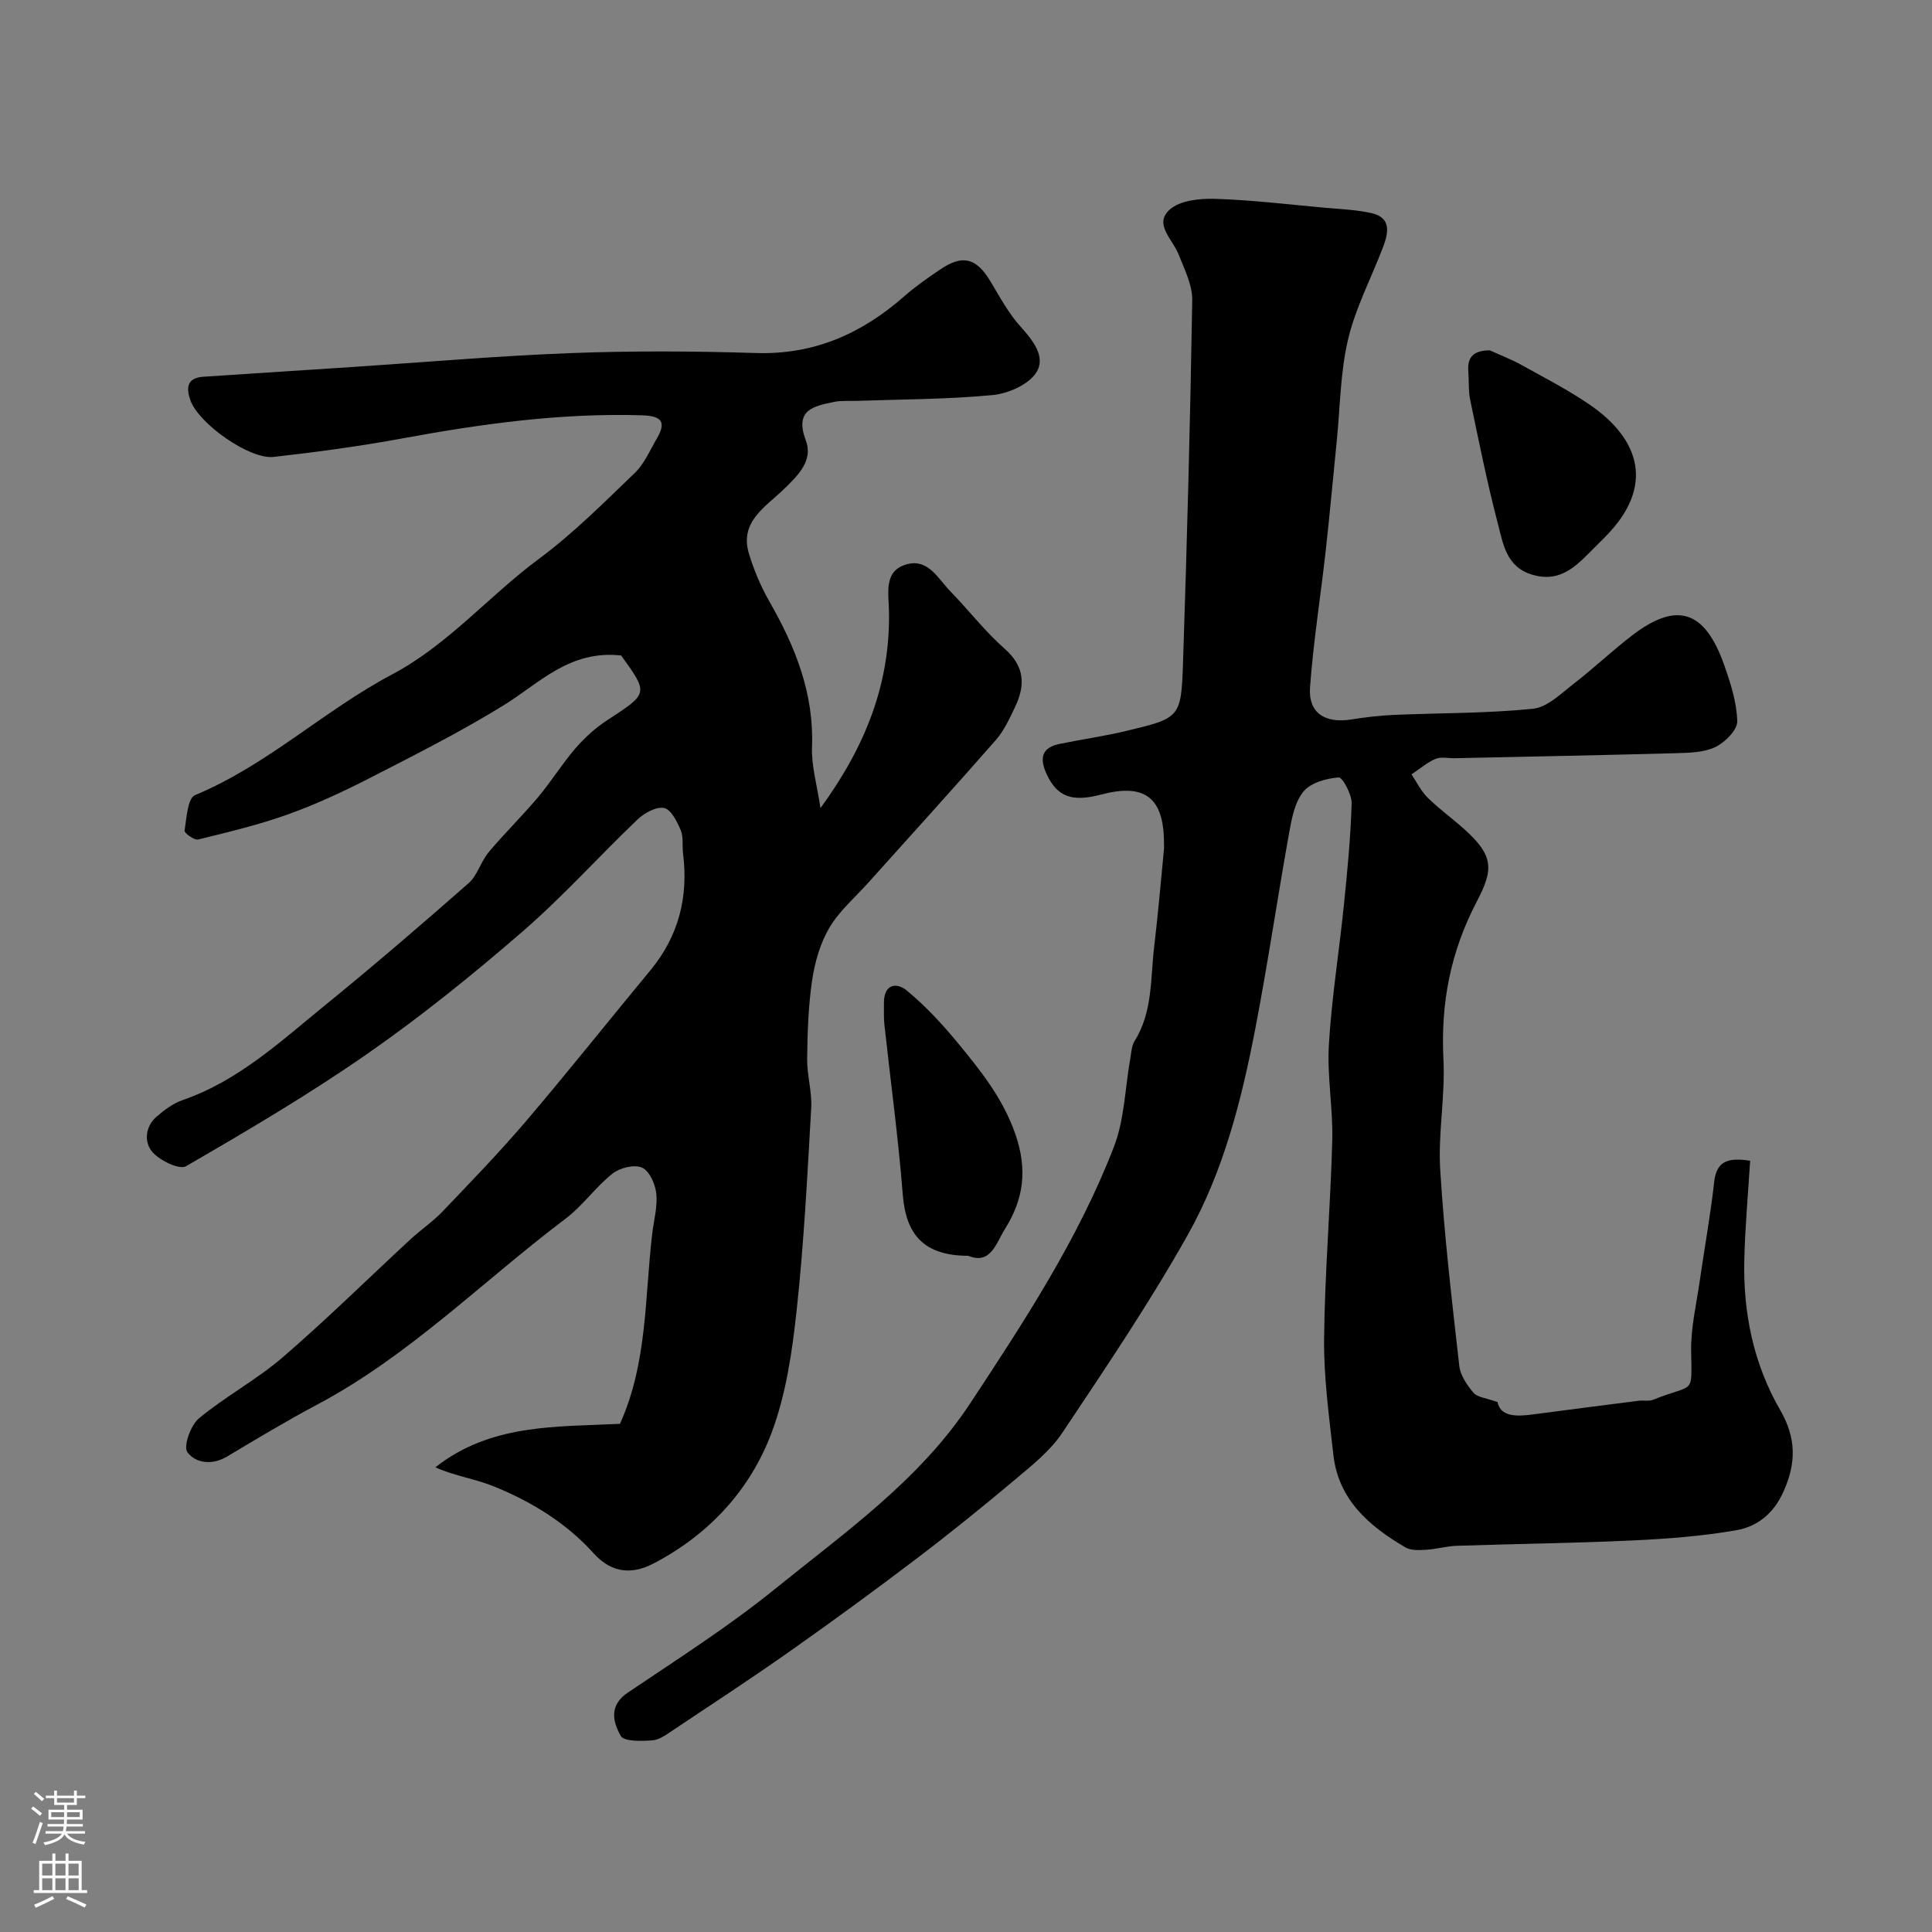
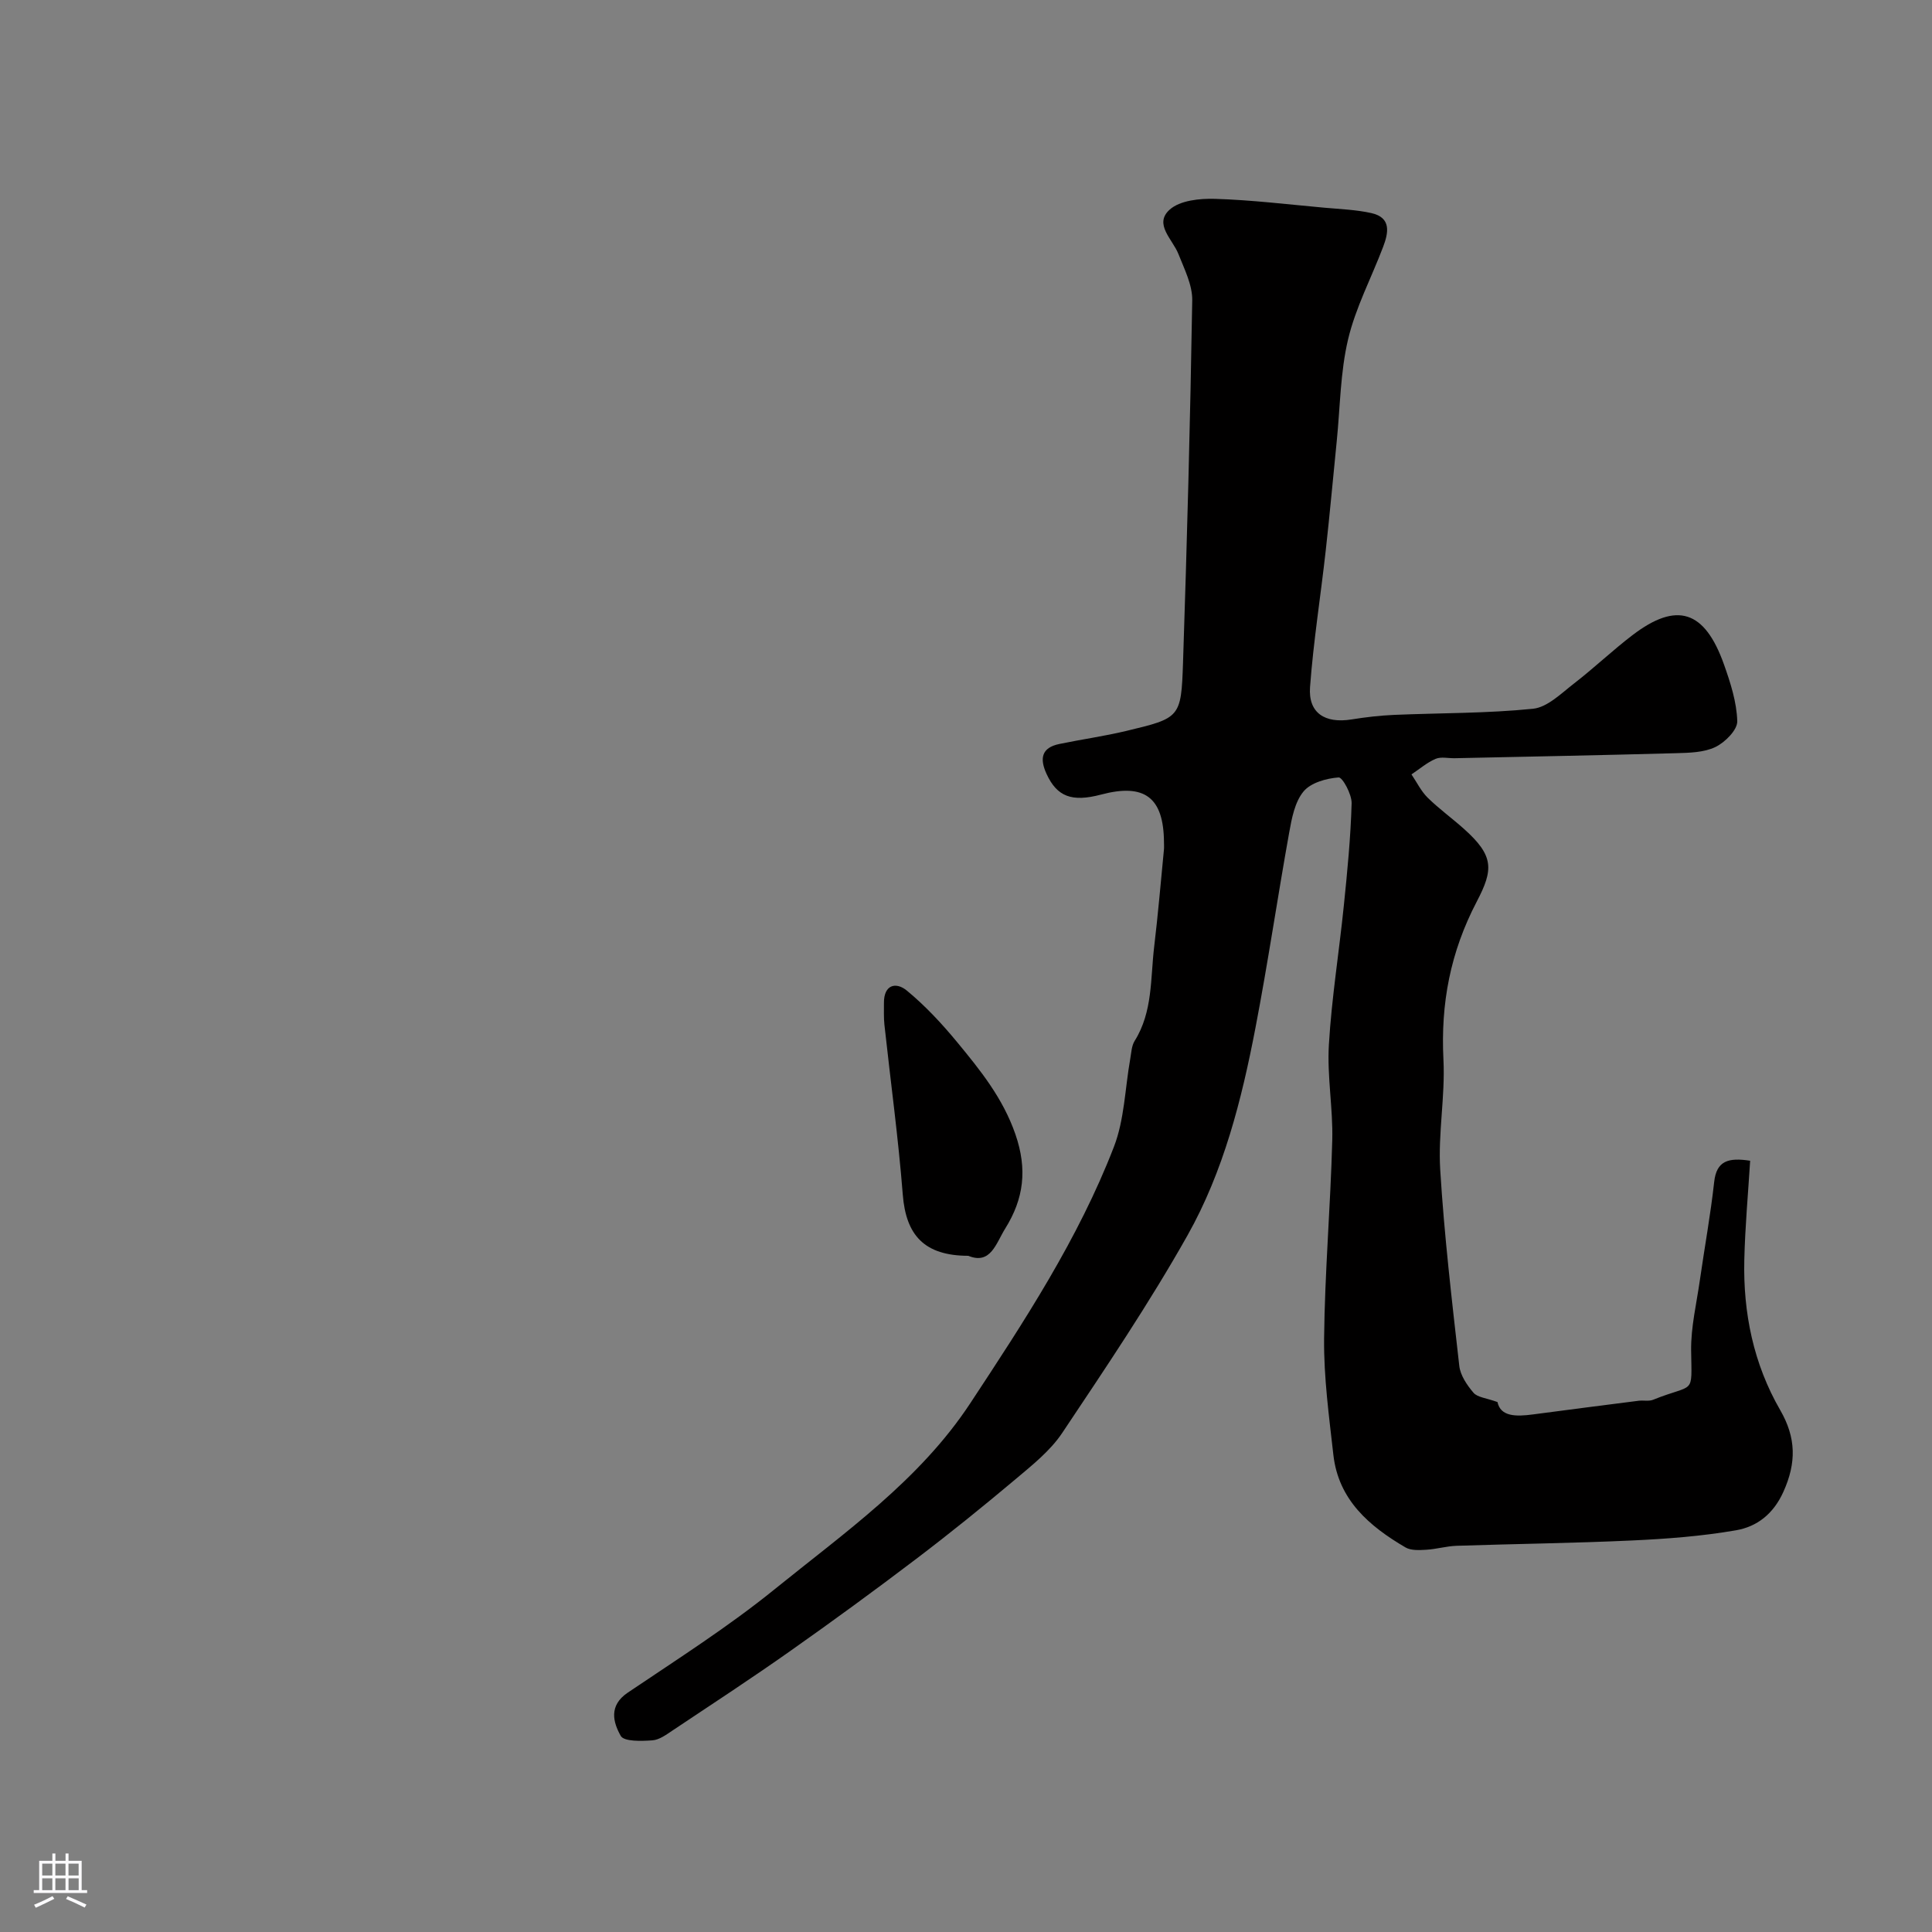
<svg xmlns="http://www.w3.org/2000/svg" enable-background="new 0 0 400 400" viewBox="0 0 400 400">
  <rect x="0" y="0" width="400" height="400" fill="#808080" stroke="none" />
  <g fill="#010000">
-     <path d="m128.6 135.71c-10.68-1.17-16.89 5.72-24.32 10.31-8.82 5.44-18.12 10.14-27.36 14.88-5.57 2.86-11.28 5.54-17.16 7.66-6.09 2.19-12.43 3.7-18.73 5.25-.79.19-2.89-1.34-2.82-1.82.41-2.59.64-6.74 2.17-7.37 14.94-6.2 26.69-17.51 40.73-24.95 11.7-6.19 20.04-16.24 30.41-23.92 7.13-5.28 13.48-11.65 19.9-17.83 2.02-1.94 3.2-4.79 4.66-7.29 2.25-3.86.04-4.55-3.28-4.65-16.71-.5-33.12 1.77-49.5 4.79-8.82 1.62-17.73 2.83-26.65 3.83-5.01.56-15.51-6.9-17.22-11.7-.9-2.53-.81-4.67 2.68-4.9 10.19-.66 20.38-1.33 30.57-2 15.12-.99 30.22-2.31 45.35-2.89 12.81-.49 25.67-.42 38.49-.02 12.04.38 21.92-4.02 30.72-11.77 2.32-2.04 4.89-3.82 7.45-5.55 4.65-3.14 7.46-2.36 10.38 2.5 1.94 3.21 3.74 6.61 6.23 9.36 2.62 2.9 5.31 6.34 3.23 9.53-1.64 2.51-5.83 4.34-9.06 4.64-9.38.89-18.84.87-28.27 1.2-1.49.05-3.03-.1-4.47.2-4.25.89-8.3 1.59-5.89 8 1.58 4.22-1.71 7.33-4.66 10.18-3.78 3.65-9.14 6.69-7.1 13.32 1.04 3.4 2.46 6.76 4.22 9.84 5.36 9.36 9.24 19.01 8.82 30.12-.15 3.91 1.04 7.86 1.75 12.65 9.39-12.85 14.52-25.95 14.18-40.97-.08-3.66-1.12-8.3 3.84-9.55 4.35-1.1 6.38 3.09 8.9 5.67 3.81 3.91 7.16 8.3 11.24 11.88 4.24 3.73 4.23 7.67 2.08 12.14-1.12 2.34-2.25 4.81-3.93 6.73-8.69 9.92-17.57 19.69-26.38 29.51-2.75 3.07-6.01 5.85-8.07 9.33-1.9 3.21-3.02 7.11-3.58 10.85-.8 5.36-.97 10.85-1.04 16.28-.04 3.43 1.04 6.89.84 10.29-.8 13.98-1.51 27.98-3.02 41.89-.92 8.52-2.19 17.29-5.17 25.25-4.47 11.93-13.04 21.14-24.45 27.09-4.17 2.18-8.48 2.25-12.42-2.12-5.66-6.29-12.93-10.73-20.77-13.89-3.8-1.53-7.99-2.1-11.98-3.9 11.5-9.06 25.04-8.35 38.21-9 5.72-12.59 5.12-26.18 6.69-39.4.33-2.77 1.12-5.58.84-8.28-.21-1.96-1.43-4.71-2.96-5.37-1.6-.7-4.6.04-6.12 1.25-3.5 2.78-6.16 6.65-9.71 9.33-17.09 12.88-32.27 28.32-51.41 38.48-6.33 3.36-12.49 7.07-18.65 10.75-3.1 1.86-6.52 1.42-8.23-.89-.88-1.18.66-5.57 2.37-6.99 5.51-4.57 11.97-8.01 17.39-12.68 9.07-7.81 17.6-16.25 26.4-24.38 2.17-2.01 4.67-3.69 6.7-5.82 5.87-6.15 11.8-12.27 17.31-18.74 8.72-10.24 17.09-20.78 25.67-31.14 5.86-7.07 7.91-15.16 6.78-24.17-.2-1.63.11-3.44-.49-4.88-.75-1.77-2.02-4.3-3.43-4.57-1.65-.32-4.1 1.03-5.51 2.38-8 7.63-15.41 15.92-23.74 23.14-10.26 8.89-20.87 17.47-32 25.23-12.13 8.46-24.93 15.99-37.73 23.41-1.38.8-5.42-1.16-6.97-2.94-1.74-1.99-1.53-5.27.9-7.35 1.59-1.36 3.4-2.72 5.34-3.39 11.58-3.99 20.34-12.19 29.54-19.67 10.07-8.19 19.92-16.66 29.67-25.23 1.85-1.62 2.55-4.49 4.18-6.44 3.29-3.92 6.97-7.51 10.26-11.43 2.7-3.21 4.92-6.84 7.66-10.02 1.9-2.2 4.13-4.24 6.56-5.83 8.6-5.61 8.66-5.53 2.94-13.44z" />
    <path d="m310.04 290.28c.63 3.04 3.85 3.03 7.36 2.56 7.29-.97 14.58-1.9 21.88-2.83.98-.12 2.09.15 2.97-.2 8.71-3.52 8.01-.68 7.88-10.2-.06-4.85 1.12-9.72 1.81-14.57.97-6.78 2.21-13.52 2.96-20.32.48-4.39 2.92-5.1 7.45-4.4-.42 6.79-1.05 13.65-1.21 20.53-.26 10.98 1.91 21.54 7.43 31.09 3.32 5.75 3.37 10.92.66 16.93-2.08 4.61-5.48 7.21-9.81 7.96-7.1 1.23-14.35 1.78-21.56 2.11-12.09.56-24.2.7-36.29 1.1-2.1.07-4.18.7-6.28.82-1.44.08-3.16.19-4.31-.49-7.48-4.38-13.87-9.83-14.92-19.16-.9-8-2-16.06-1.92-24.08.14-13.69 1.33-27.37 1.69-41.07.17-6.58-1.09-13.21-.7-19.76.57-9.64 2.12-19.22 3.1-28.84.72-7.03 1.41-14.08 1.61-21.14.05-1.86-1.89-5.42-2.69-5.36-2.55.19-5.78 1.09-7.28 2.92-1.8 2.18-2.43 5.55-2.96 8.51-2.42 13.45-4.4 26.99-6.98 40.41-2.86 14.9-6.61 29.73-14.08 42.99-7.91 14.04-16.96 27.45-25.92 40.87-2.49 3.73-6.24 6.7-9.73 9.64-6.7 5.63-13.51 11.14-20.48 16.43-8.58 6.52-17.29 12.88-26.1 19.09-7.98 5.63-16.16 10.98-24.29 16.4-1.32.88-2.8 2-4.27 2.1-2.24.16-5.86.28-6.54-.92-1.58-2.8-2.54-6.26 1.44-8.95 10.29-6.94 20.81-13.63 30.43-21.42 14.47-11.72 29.97-22.54 40.46-38.45 11.2-17 22.41-34.07 29.78-53.16 2.18-5.65 2.29-12.1 3.37-18.17.23-1.26.27-2.7.91-3.73 3.78-6.03 3.26-12.91 4.05-19.52.8-6.68 1.37-13.39 2.02-20.09.05-.5.01-1 .01-1.5-.06-9.31-3.99-12.3-13.03-9.9-6.08 1.61-9.12.41-11.28-4.27-1.45-3.15-1.1-5.44 2.66-6.21 4.62-.96 9.31-1.61 13.89-2.71 11.09-2.66 11.32-2.72 11.7-14.05.83-25.02 1.5-50.05 1.91-75.08.05-3.2-1.64-6.5-2.87-9.62-1.21-3.05-5.13-6.17-1.81-9.16 2.13-1.92 6.23-2.34 9.41-2.24 7.54.23 15.07 1.15 22.6 1.83 3.27.3 6.59.41 9.77 1.12 4.16.94 3.53 4.07 2.42 7-2.42 6.38-5.69 12.55-7.25 19.12-1.62 6.83-1.64 14.03-2.35 21.07-.76 7.55-1.44 15.12-2.28 22.66-1.05 9.43-2.55 18.82-3.25 28.27-.4 5.37 3.07 7.6 8.6 6.71 2.91-.47 5.85-.81 8.79-.94 9.6-.41 19.24-.3 28.77-1.27 2.98-.3 5.83-3.17 8.47-5.21 4.16-3.21 7.97-6.86 12.14-10.04 9.15-6.98 14.93-5.16 18.92 6.05 1.35 3.8 2.65 7.82 2.76 11.78.05 1.8-2.53 4.38-4.52 5.34-2.39 1.15-5.42 1.2-8.18 1.28-15.26.42-30.53.71-45.79 1.04-1.33.03-2.83-.35-3.96.13-1.8.77-3.34 2.12-5 3.22 1.1 1.62 1.98 3.46 3.34 4.81 2.34 2.3 5.03 4.24 7.48 6.43 6.3 5.61 6.17 8.45 2.71 15.07-5.49 10.5-7.5 21.12-6.91 32.76.38 7.56-1.13 15.22-.67 22.76.83 13.58 2.42 27.11 3.95 40.63.22 1.96 1.59 3.98 2.93 5.55.82.97 2.59 1.08 4.98 1.94z" />
    <path d="m200.47 260c-9.08-.02-12.9-4.24-13.56-12.67-.92-11.75-2.53-23.44-3.8-35.16-.16-1.48-.09-2.99-.1-4.49-.04-3.84 2.5-4.44 4.74-2.59 3.82 3.15 7.26 6.85 10.42 10.68 4.8 5.82 9.46 11.57 12.06 19.07 2.51 7.27 1.73 13.36-2.1 19.5-1.93 3.08-3 7.57-7.66 5.66z" />
-     <path d="m308.43 72.53c2.19 1 4.47 1.86 6.57 3.03 4.81 2.67 9.73 5.2 14.25 8.31 10.2 7.04 13.48 16.78 3.13 27.24-1.17 1.18-2.36 2.35-3.53 3.53-3.15 3.2-6.35 5.84-11.45 4.4-5.54-1.57-6.18-6.4-7.28-10.62-2.22-8.46-3.94-17.05-5.73-25.62-.4-1.92-.24-3.95-.39-5.93-.24-3.09 1.23-4.3 4.43-4.34z" />
  </g>
-   <path d="m6.44 374.46.42-.45c.65.47 1.27.95 1.85 1.44l-.45.49c-.65-.56-1.25-1.06-1.82-1.48m.93 7.33-.63-.26c.55-1.36 1.05-2.8 1.52-4.33.19.1.38.19.59.27-.46 1.29-.95 2.73-1.48 4.32m-.38-10.38.44-.42c.43.34 1.01.82 1.74 1.44l-.49.49c-.53-.51-1.09-1.01-1.69-1.51m2.5.35h1.72v-1.04h.59v1.04h3.52v-1.04h.59v1.04h1.75v.53h-1.75v1.42h-2.03v.97h3.22v2.03h-3.24c0 .35-.01.66-.03.93h3.32v.53h-3.37c-.03.27-.08.58-.15.94h3.96v.53h-3.71c.67.92 1.93 1.48 3.79 1.68-.13.24-.23.44-.29.59-2.13-.38-3.48-1.08-4.04-2.12-.43.97-1.77 1.72-4.03 2.23-.09-.19-.2-.37-.33-.55 2.1-.42 3.37-1.03 3.81-1.83h-3.36v-.53h3.58c.08-.29.13-.61.16-.94h-3.33v-.53h3.39c.02-.27.04-.58.04-.93h-3.23v-2.03h3.25v-.97h-2.07v-1.42h-1.73zm1.12 3.44v1h2.65c.01-.3.02-.44.01-.4v-.25-.35zm1.19-2h3.52v-.91h-3.52zm4.71 2h-2.63v.59c0 .15-.01.28-.01.4h2.64z" fill="#fbfafc" />
  <path d="m13.56 383.74h.63v1.52h2.72v6.07h1.13v.6h-11.06v-.6h1.13v-6.07h2.73v-1.52h.63v1.52h2.1v-1.52zm-2.69 8.83.38.56c-1.24.63-2.53 1.25-3.85 1.85-.1-.21-.21-.42-.34-.63 1.36-.55 2.63-1.15 3.81-1.78m-2.13-4.27h2.1v-2.45h-2.1zm0 3.04h2.1v-2.46h-2.1zm2.72-3.04h2.1v-2.45h-2.1zm0 3.04h2.1v-2.46h-2.1zm6.07 3.6c-1.41-.71-2.7-1.3-3.86-1.78l.35-.56c1.45.62 2.75 1.19 3.88 1.72zm-1.25-9.09h-2.1v2.45h2.1zm-2.09 5.49h2.1v-2.45h-2.1z" fill="#fbfafc" />
</svg>